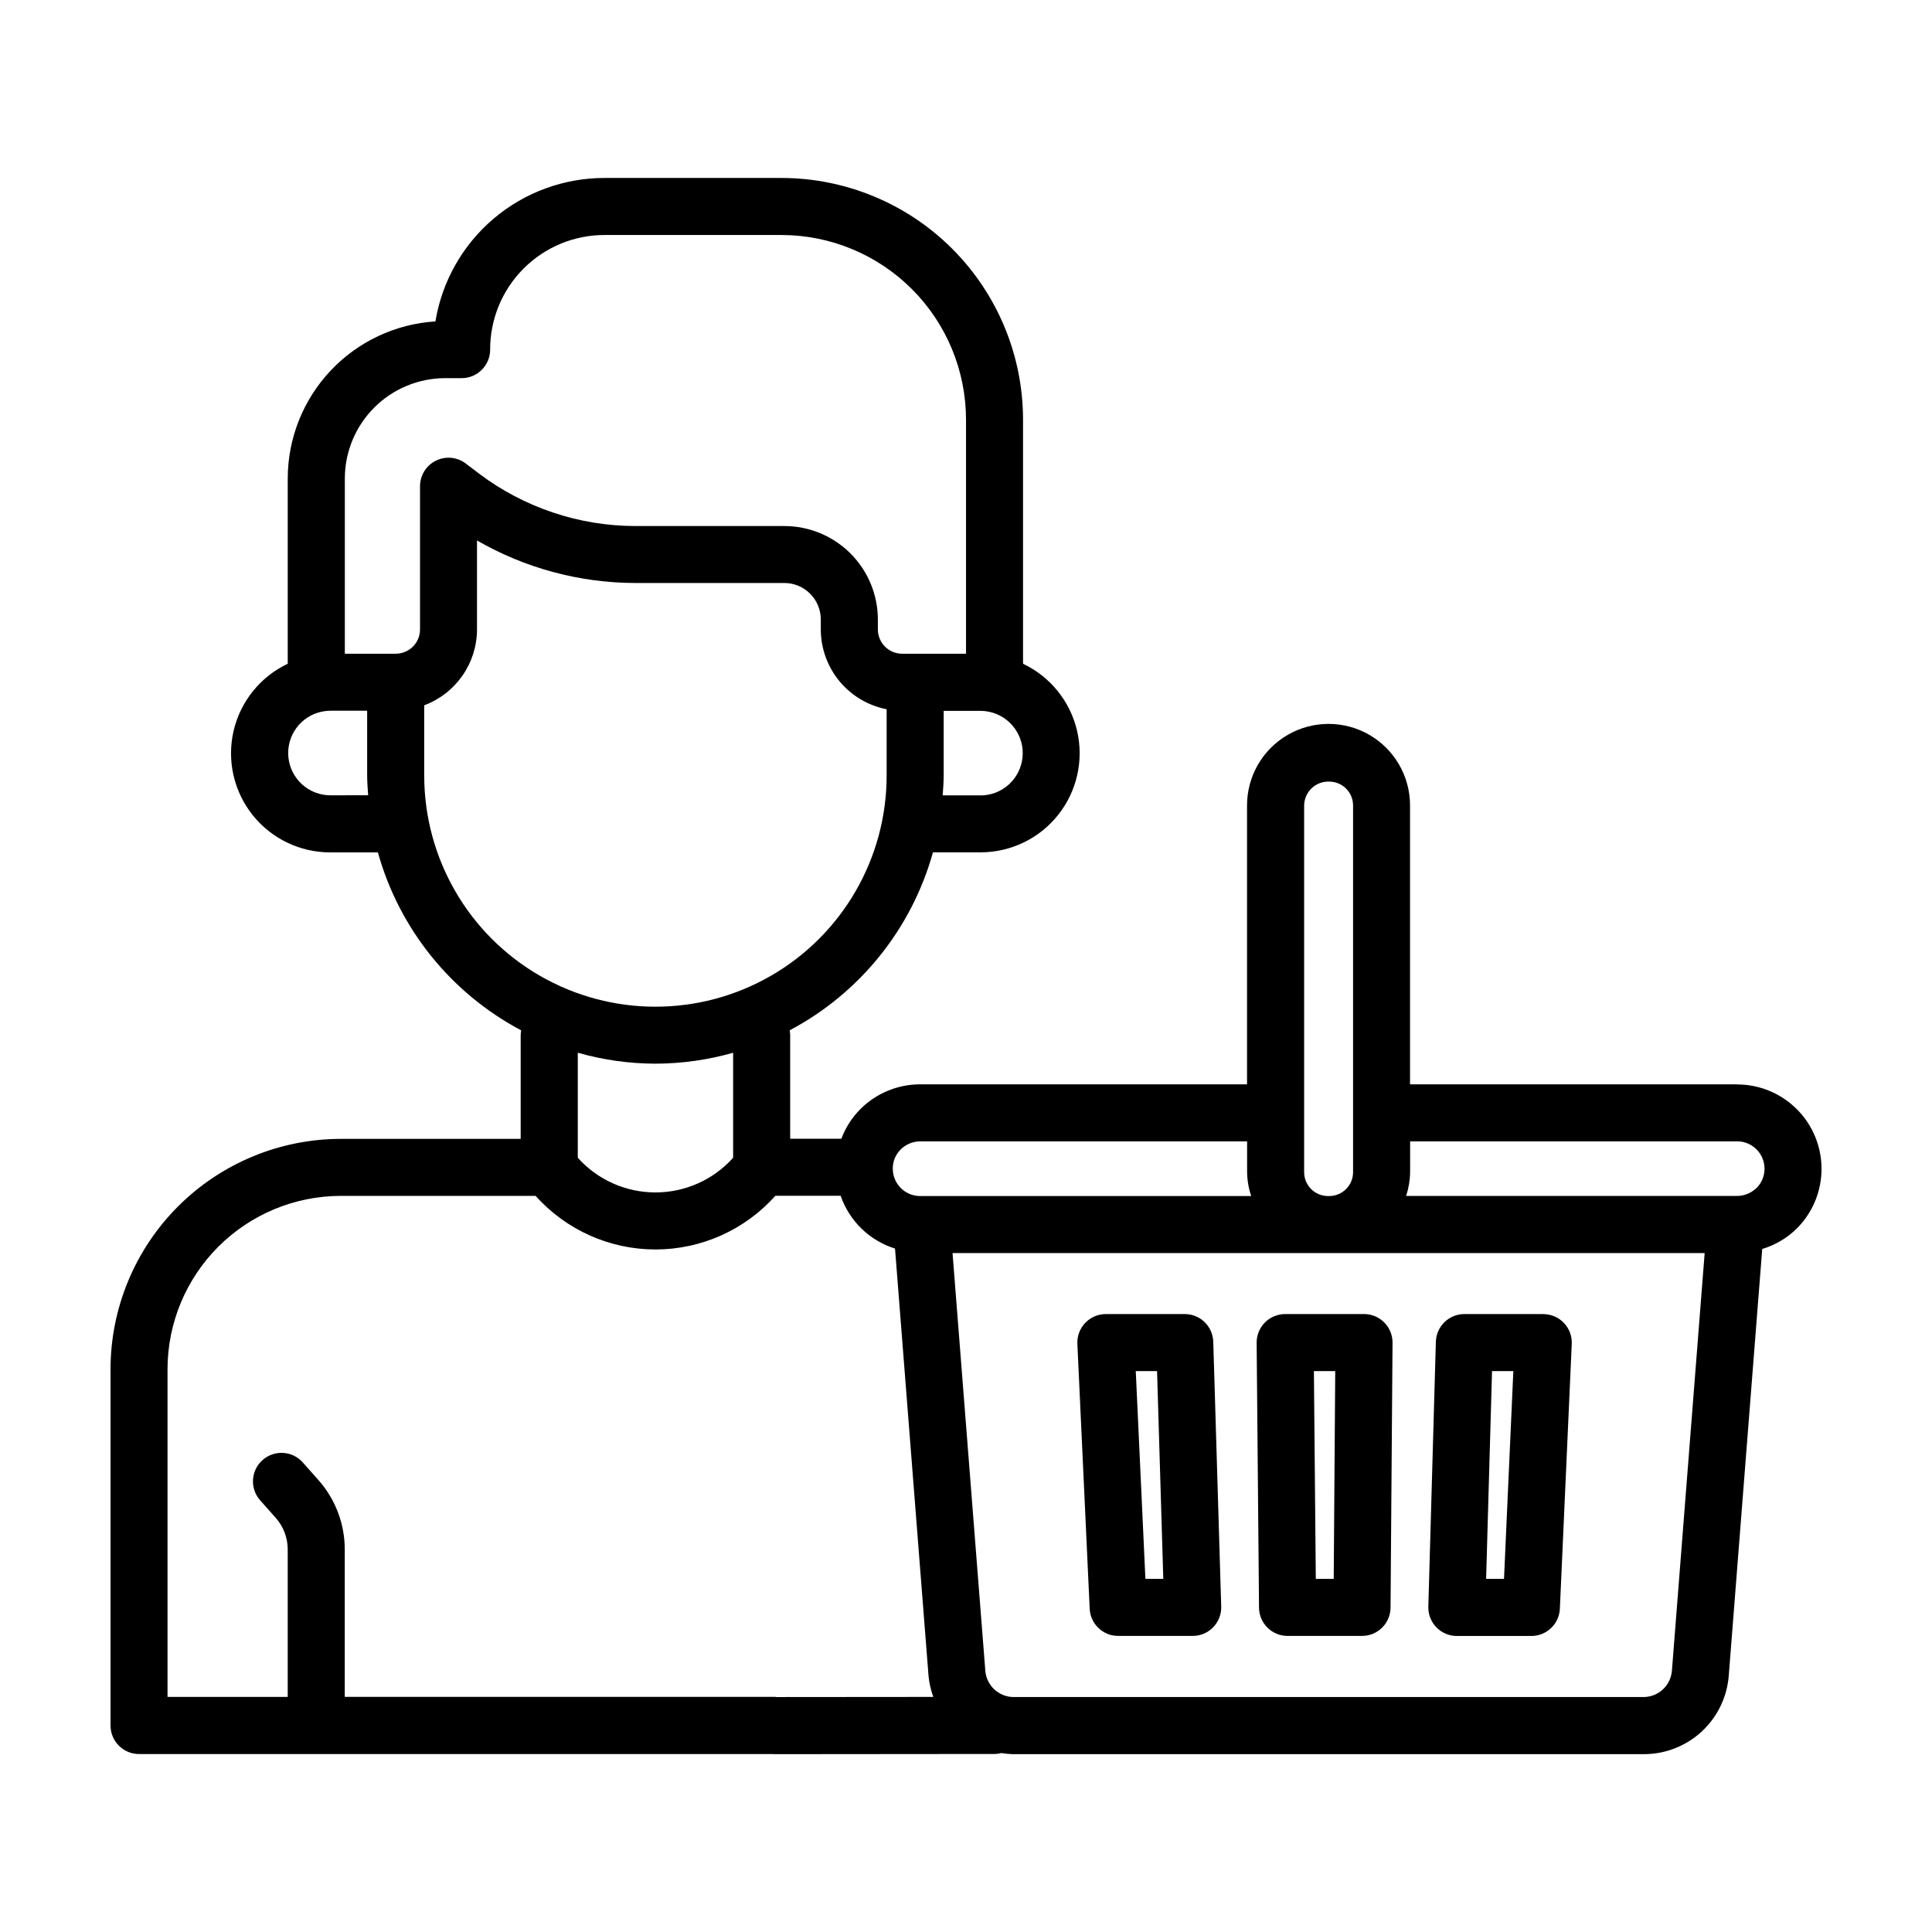
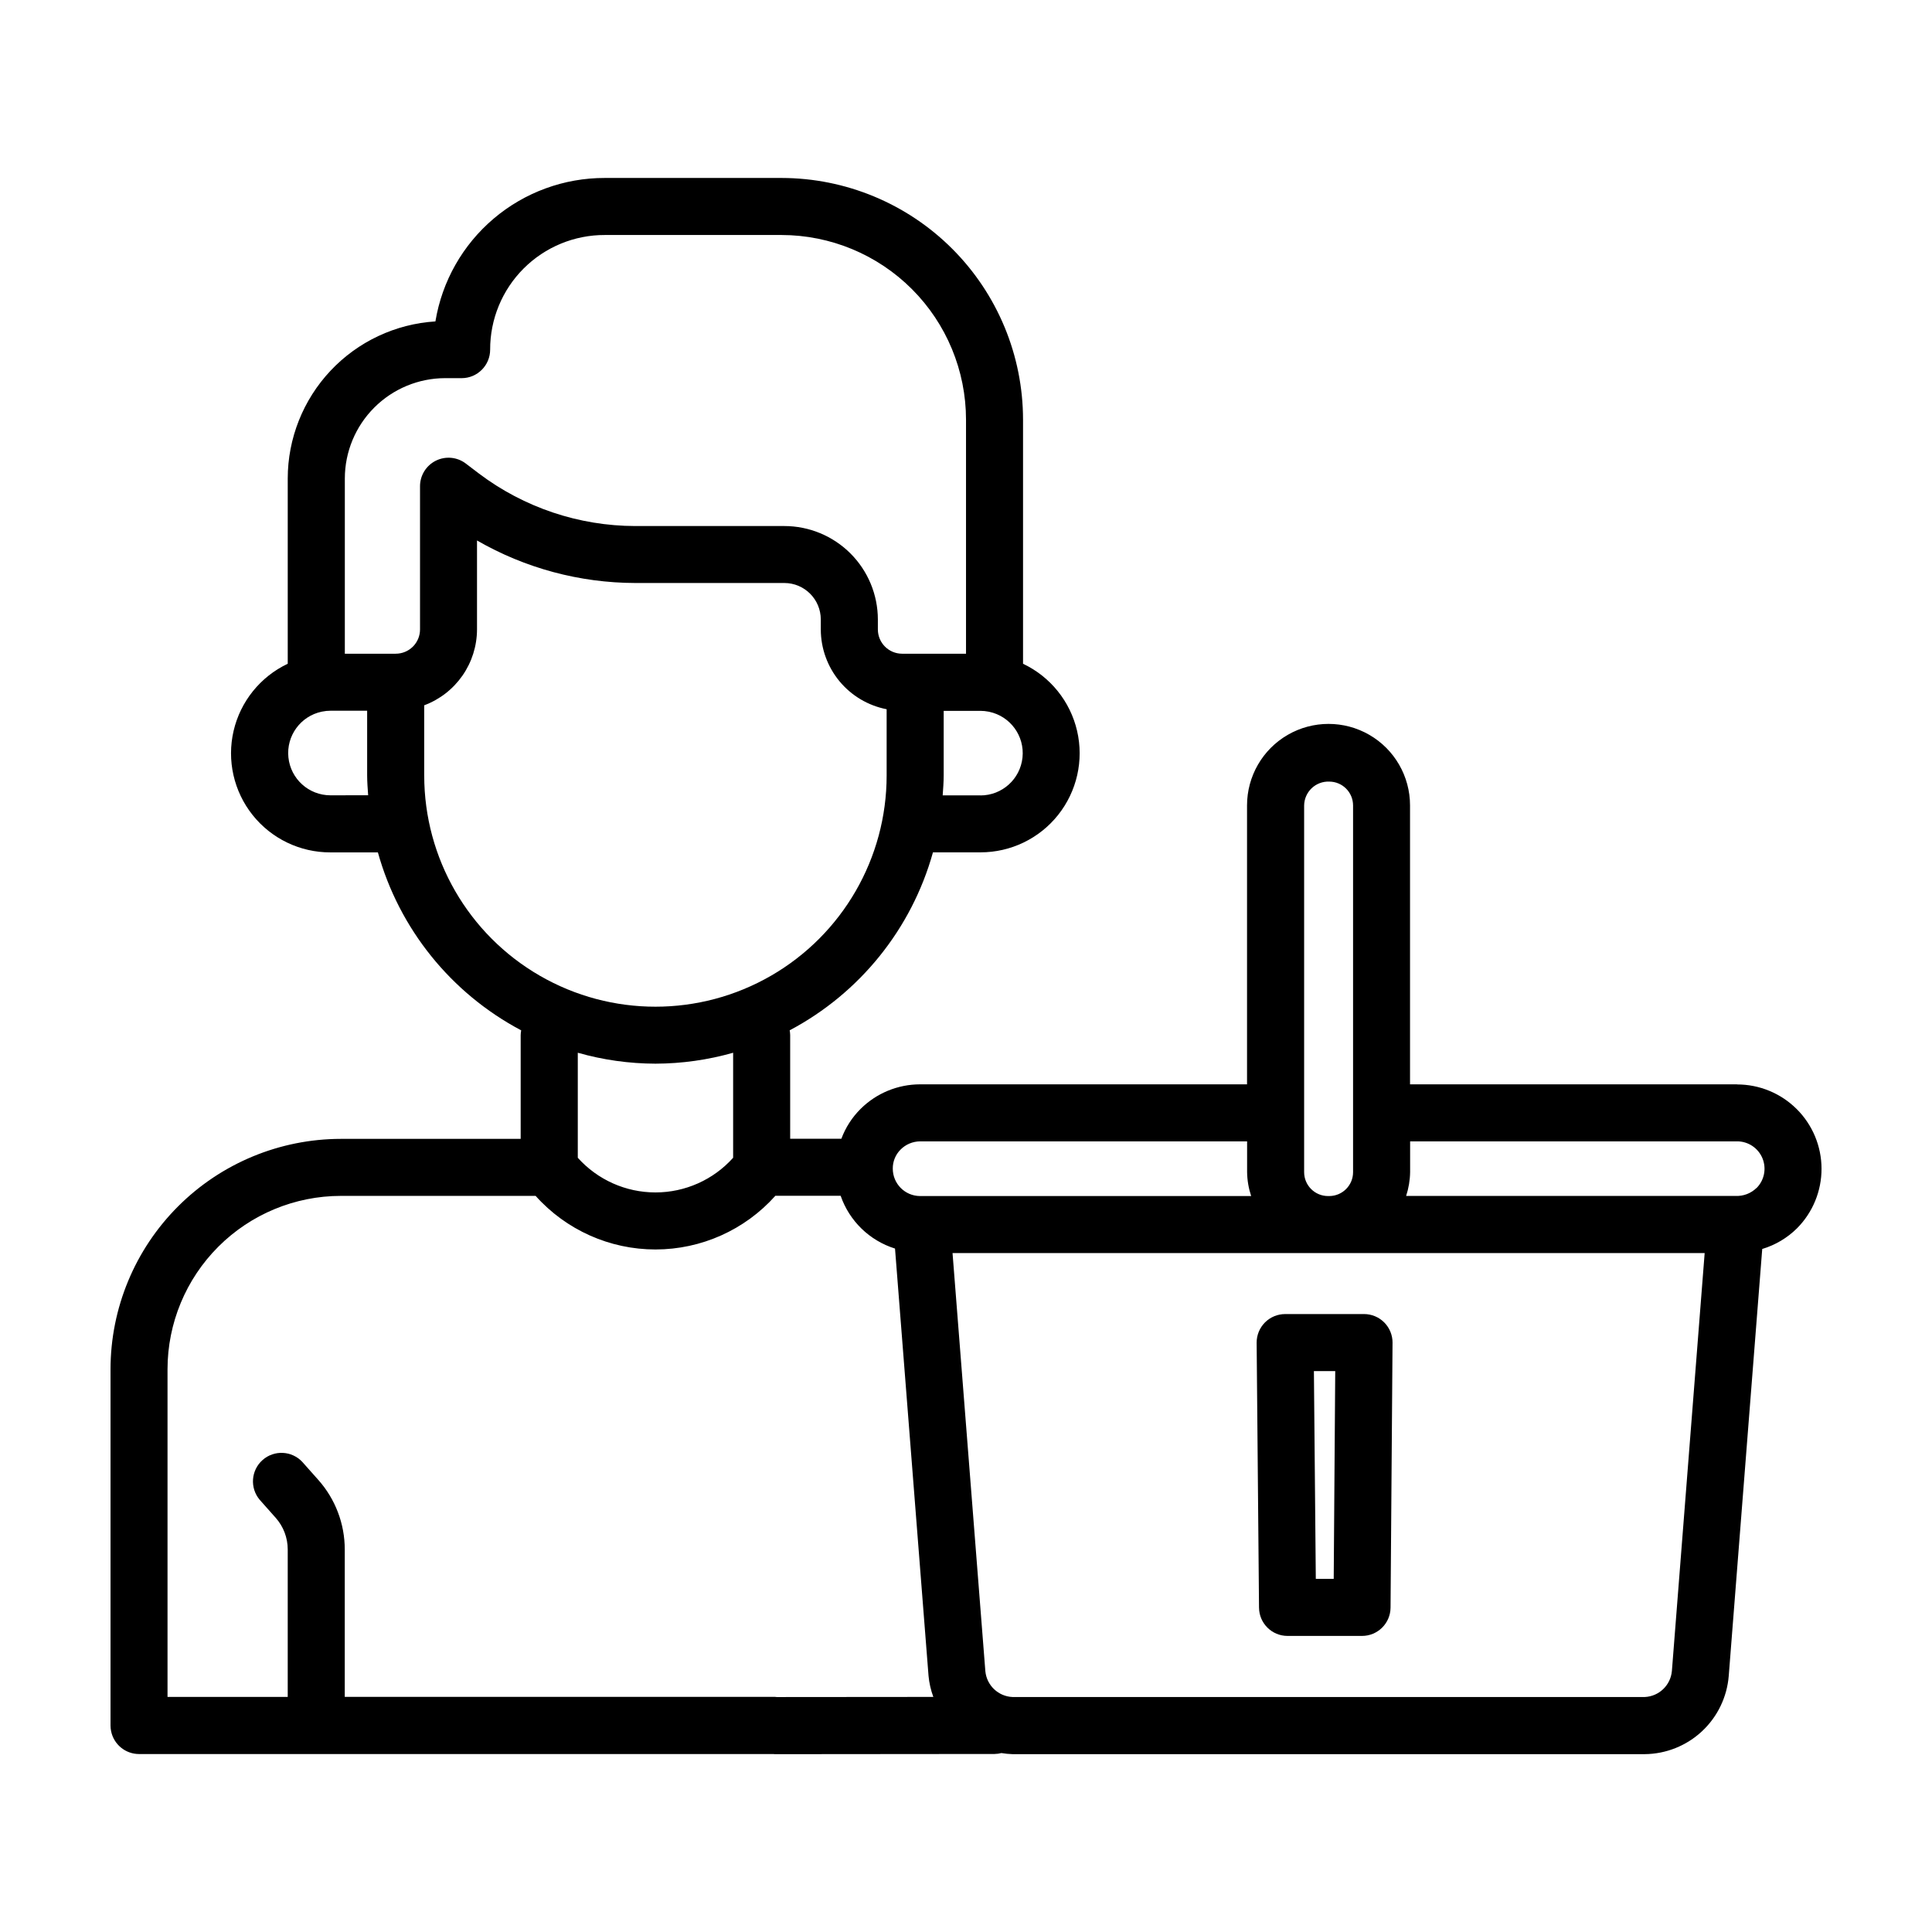
<svg xmlns="http://www.w3.org/2000/svg" fill="#000000" width="800px" height="800px" version="1.1" viewBox="144 144 512 512">
  <g>
    <path d="m604.33 431.36h-86.656v-73.918c0-7.719-4.113-14.848-10.797-18.707-6.684-3.856-14.918-3.856-21.598 0-6.684 3.859-10.801 10.988-10.801 18.707v73.918h-86.656c-5.898 0.008-11.555 2.34-15.742 6.496-2.258 2.238-4 4.941-5.106 7.922h-13.57v-27.453c-0.008-0.43-0.051-0.859-0.133-1.281 18.594-9.844 32.324-26.898 37.973-47.164h12.594c8.012 0.008 15.59-3.644 20.574-9.914 4.988-6.273 6.84-14.477 5.027-22.281-1.812-7.805-7.086-14.352-14.324-17.785v-64.711c-0.016-16.969-6.758-33.242-18.754-45.246-11.992-12.004-28.262-18.758-45.23-18.781h-46.855c-10.773-0.02-21.207 3.793-29.43 10.758-8.227 6.965-13.703 16.625-15.457 27.258-10.594 0.668-20.531 5.34-27.801 13.074-7.269 7.731-11.324 17.938-11.336 28.551v49.098c-7.25 3.43-12.531 9.984-14.348 17.793-1.812 7.812 0.043 16.023 5.039 22.297s12.586 9.922 20.602 9.902h12.598c5.648 20.266 19.379 37.316 37.973 47.16-0.082 0.426-0.125 0.855-0.133 1.285v27.477h-47.66c-16.18 0.02-31.695 6.453-43.137 17.895s-17.879 26.953-17.898 43.133v94.414c0 0.516 0.051 1.031 0.156 1.535 0.719 3.519 3.812 6.047 7.406 6.047h0.242 167.86c0.117 0 0.223 0.035 0.344 0.035l58.277-0.051h-0.004c0.613-0.008 1.219-0.09 1.812-0.242 0.98 0.164 1.965 0.258 2.957 0.289h167.52c5.641-0.051 11.055-2.211 15.18-6.059 4.125-3.848 6.656-9.102 7.098-14.723l8.871-113.09v-0.004c3.473-1.043 6.637-2.922 9.215-5.477 4.18-4.203 6.516-9.891 6.5-15.816-0.012-5.926-2.379-11.605-6.574-15.785-4.199-4.184-9.883-6.531-15.809-6.527zm-114.72-73.918c0.027-1.727 0.746-3.367 1.996-4.555s2.926-1.82 4.652-1.754c3.492 0 6.32 2.832 6.32 6.324v97.184c0 3.492-2.832 6.32-6.32 6.324h-0.324c-3.492-0.004-6.32-2.832-6.324-6.324zm-101.77 89.035h86.656v8.152-0.004c0.031 2.156 0.395 4.293 1.074 6.34h-87.305-0.191-0.254c-4-0.02-7.231-3.273-7.223-7.277-0.02-1.887 0.727-3.703 2.066-5.039 1.363-1.375 3.219-2.156 5.156-2.176zm16.016-91.691-10.035-0.004c0.121-1.754 0.266-3.492 0.266-5.269v-17.129h9.75c0.723 0 1.445 0.074 2.152 0.215l0.156 0.031c5.613 1.184 9.422 6.418 8.828 12.121-0.594 5.707-5.398 10.043-11.137 10.047zm-141.9-110.57h4.379c4.176 0 7.559-3.387 7.559-7.559-0.02-8.062 3.176-15.805 8.879-21.504 5.703-5.703 13.441-8.895 21.504-8.875h46.855c12.961 0.02 25.387 5.184 34.547 14.352 9.164 9.172 14.312 21.602 14.324 34.562v62.051h-16.93c-3.543-0.004-6.414-2.867-6.43-6.41v-2.648c-0.004-6.57-2.617-12.871-7.262-17.516-4.648-4.644-10.945-7.258-17.516-7.262h-39.527c-14.934-0.031-29.449-4.906-41.379-13.887l-3.527-2.684c-2.289-1.738-5.363-2.023-7.938-0.742-2.57 1.285-4.191 3.914-4.184 6.785v37.953c-0.004 1.707-0.688 3.34-1.898 4.543-1.211 1.199-2.848 1.871-4.555 1.867h-13.473v-46.438c0.008-7.047 2.809-13.801 7.793-18.785 4.981-4.988 11.734-7.793 18.777-7.805zm-30.387 110.55c-5.738-0.004-10.543-4.34-11.137-10.047-0.594-5.703 3.215-10.938 8.828-12.121l0.145-0.023c0.711-0.148 1.438-0.223 2.164-0.223h9.73v17.129c0 1.777 0.145 3.527 0.266 5.269zm24.848-5.269v-18.586c4.098-1.527 7.629-4.269 10.133-7.856 2.5-3.59 3.848-7.852 3.863-12.227v-23.598c12.75 7.352 27.207 11.234 41.926 11.27h39.52c5.332 0.004 9.656 4.328 9.66 9.664v2.664c0.012 4.996 1.758 9.836 4.938 13.688 3.184 3.856 7.606 6.484 12.512 7.438v17.559c0 21.891-11.68 42.117-30.637 53.062-18.957 10.945-42.316 10.945-61.273 0-18.957-10.945-30.637-31.172-30.637-53.062zm61.289 76.387c6.961-0.02 13.887-0.992 20.582-2.898v27.832c-5.242 5.848-12.727 9.188-20.582 9.188s-15.344-3.34-20.586-9.188v-27.832c6.695 1.906 13.621 2.879 20.586 2.898zm-83.379 35.035h51.617c8.086 9.039 19.645 14.207 31.777 14.203 12.129-0.008 23.684-5.18 31.762-14.227h17.301c2.312 6.684 7.656 11.875 14.406 13.988l8.879 113.18h-0.004c0.18 1.926 0.609 3.824 1.277 5.637l-41.5 0.035c-0.176 0-0.348-0.055-0.535-0.055h-0.191-113.75v-39.055c0.004-6.797-2.492-13.355-7.008-18.434l-4.238-4.766h0.004c-2.801-3-7.481-3.219-10.547-0.496-3.066 2.727-3.398 7.398-0.75 10.531l4.231 4.766c2.059 2.312 3.195 5.301 3.195 8.398v39.074h-31.855v-86.855c0.012-12.176 4.856-23.848 13.465-32.457s20.281-13.453 32.457-13.465zm352.74 125.95h-0.004c-0.348 3.766-3.426 6.695-7.203 6.856h-167.52c-3.781-0.156-6.859-3.082-7.211-6.848l-8.695-110.8h199.32zm22.414-128.03h-0.004c-1.465 1.418-3.445 2.176-5.484 2.098h-87.355c0.668-2.039 1.027-4.172 1.059-6.32v-8.148h86.656-0.004c2.938-0.004 5.586 1.762 6.711 4.469 1.129 2.711 0.512 5.832-1.562 7.91z" />
-     <path d="m457.97 492.24h-20.898c-2.066-0.004-4.043 0.84-5.473 2.332-1.426 1.496-2.18 3.508-2.086 5.57l3.266 70.191c0.188 4.035 3.516 7.211 7.559 7.203h19.738c2.043 0.004 4-0.824 5.426-2.293 1.422-1.465 2.191-3.445 2.133-5.488l-2.106-70.188h-0.004c-0.121-4.082-3.469-7.332-7.555-7.328zm-10.426 70.184-2.555-55.07h5.644l1.652 55.07z" />
    <path d="m505.48 492.24h-20.898c-2.016 0-3.949 0.805-5.367 2.234-1.418 1.434-2.207 3.371-2.191 5.387l0.629 70.191h0.004c0.035 4.144 3.41 7.488 7.555 7.484h19.738c4.152 0.004 7.527-3.344 7.559-7.496l0.527-70.191 0.004 0.004c0.012-2.016-0.777-3.953-2.195-5.383-1.418-1.43-3.352-2.231-5.363-2.231zm-8.031 70.184h-4.746l-0.504-55.07h5.652z" />
-     <path d="m552.97 492.24h-20.891c-4.09-0.004-7.441 3.25-7.559 7.34l-1.996 70.199c-0.059 2.043 0.715 4.019 2.137 5.484s3.379 2.293 5.422 2.289h19.738c4.043 0.004 7.375-3.172 7.559-7.215l3.152-70.191v0.004c0.094-2.062-0.66-4.074-2.09-5.566-1.426-1.488-3.402-2.332-5.465-2.328zm-10.391 70.184h-4.742l1.57-55.07h5.644z" />
  </g>
</svg>